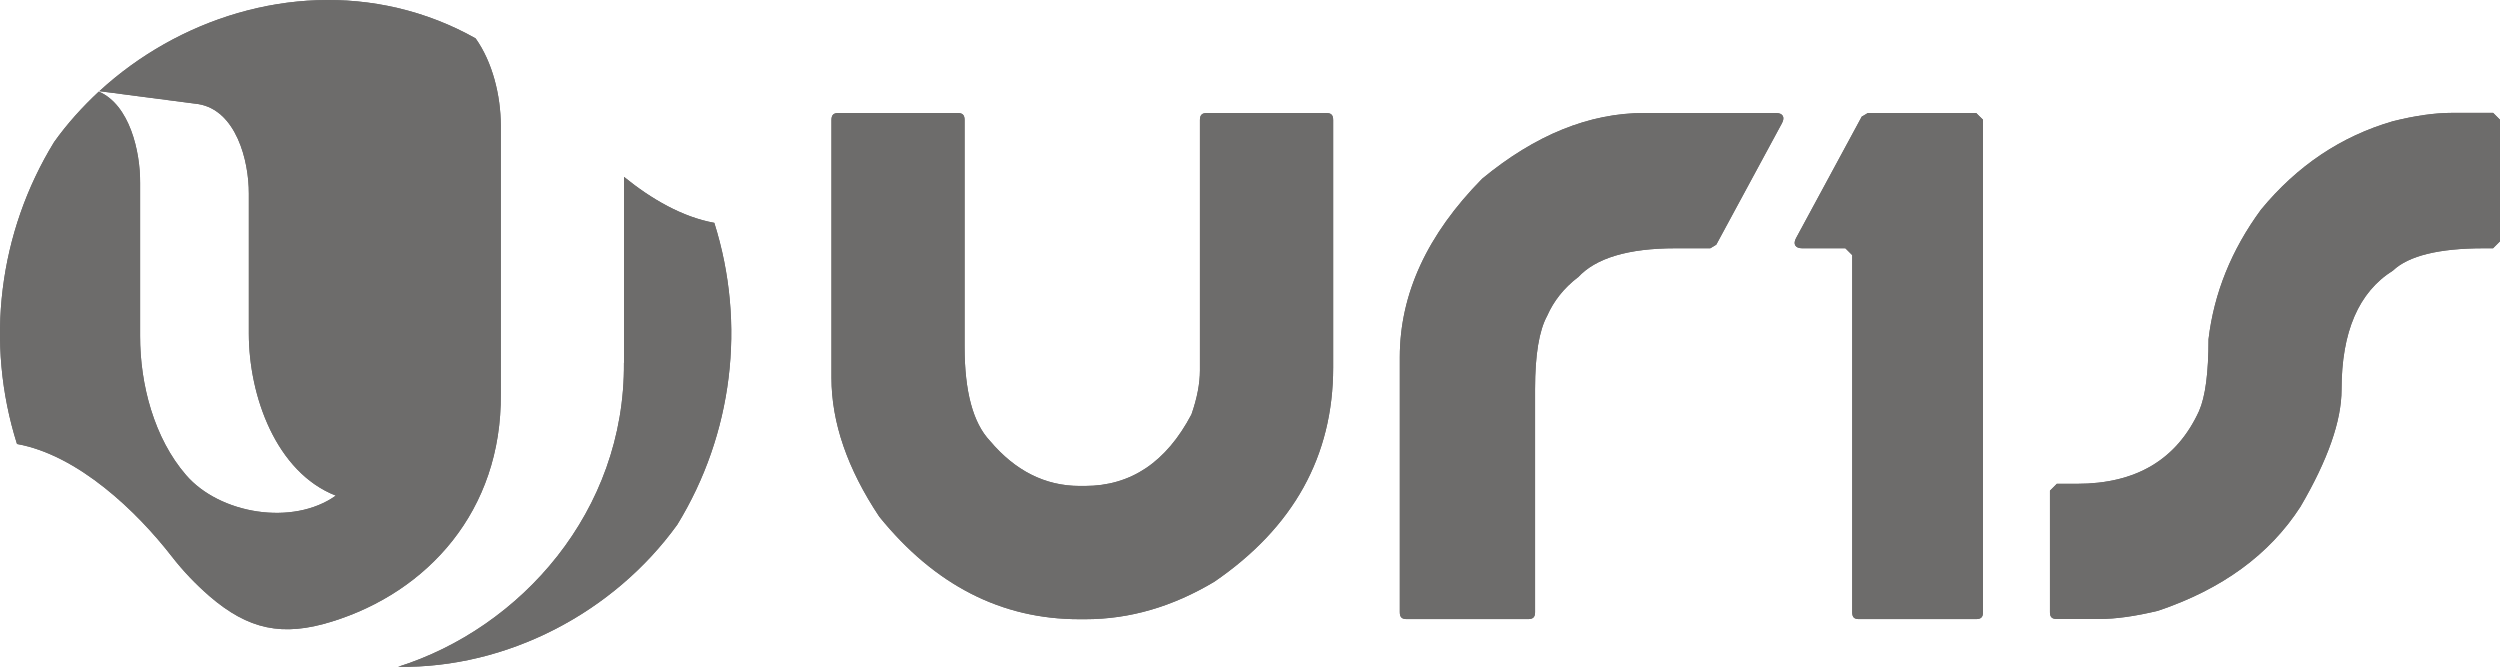
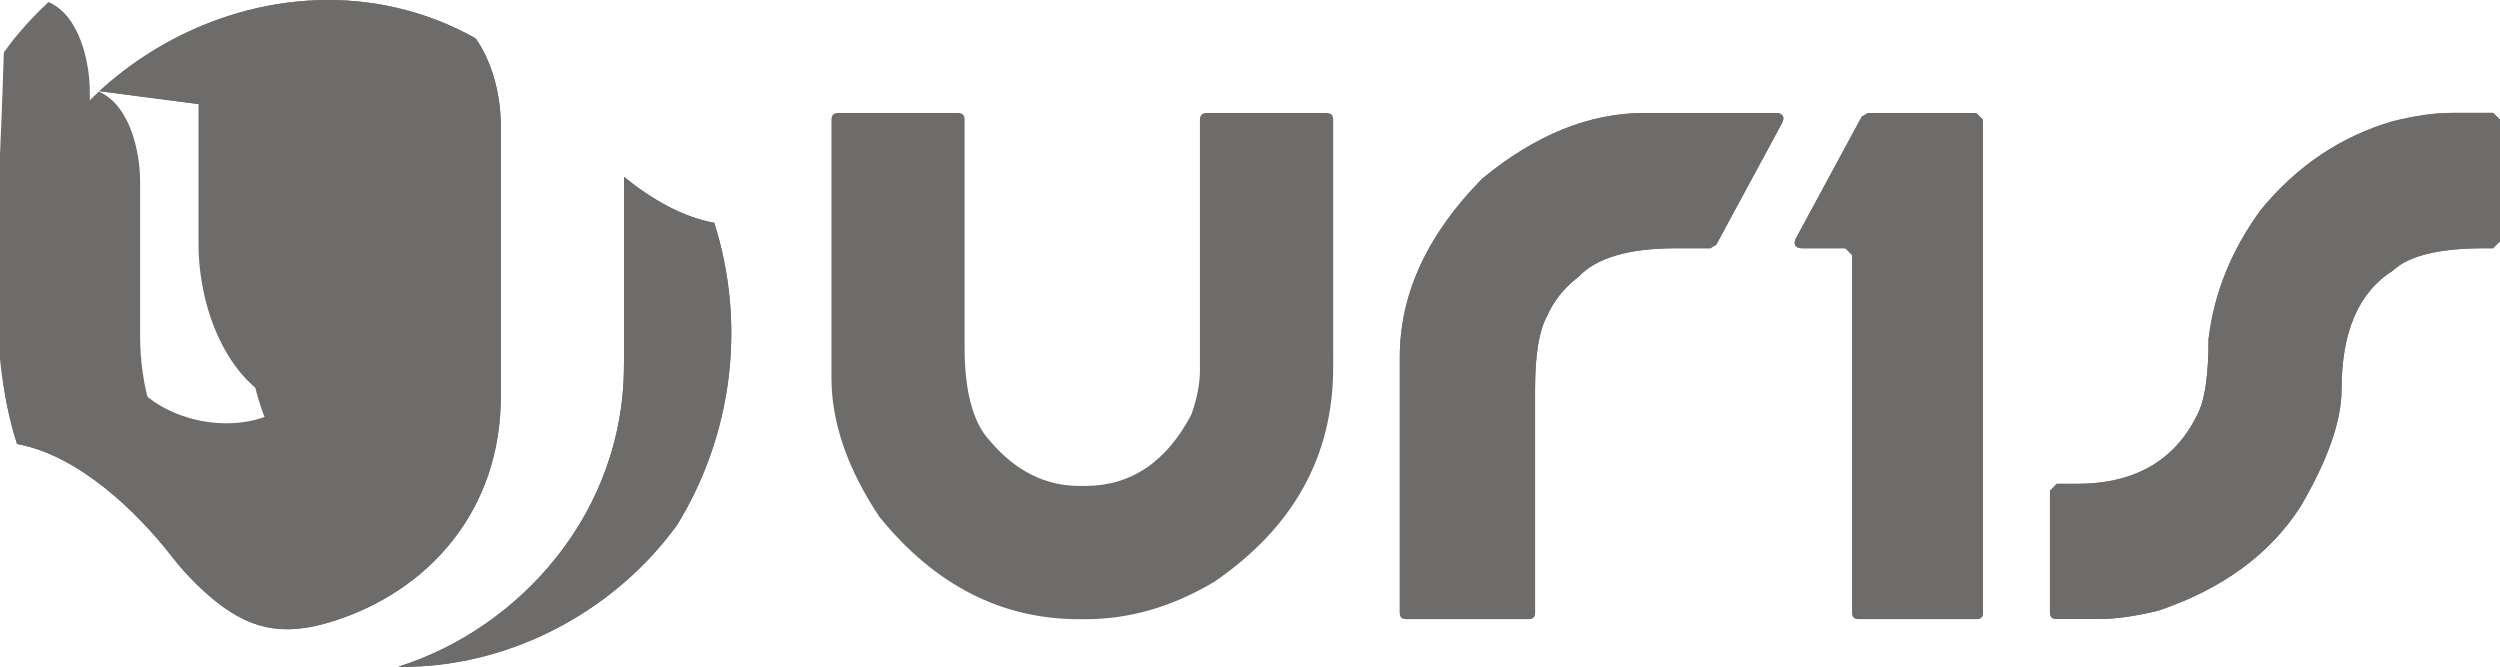
<svg xmlns="http://www.w3.org/2000/svg" id="Warstwa_1" viewBox="0 0 222.14 59.26">
  <defs>
    <style>
      .cls-1 {
        fill: #6d6c6b;
      }
    </style>
  </defs>
  <path class="cls-1" d="M164.58,22.67l-.61-.61h-3.84c-.61,0-.83-.37-.54-.9,1.95-3.6,3.89-7.2,5.84-10.8l.54-.32h9.62l.61.6v43.76c0,.43-.17.61-.61.61h-10.41c-.43,0-.6-.17-.6-.61v-31.74Z" />
  <path class="cls-1" d="M140.19,24.65c-1.24.96-2.14,2.1-2.72,3.42-.71,1.3-1.07,3.46-1.07,6.48v19.85c0,.43-.18.61-.61.61h-10.8c-.43,0-.61-.17-.61-.61v-22.66c0-5.62,2.44-10.91,7.32-15.86,4.71-3.89,9.52-5.84,14.41-5.84h11.69c.6,0,.83.36.54.9-1.95,3.6-3.9,7.2-5.84,10.8l-.53.32h-3.08c-4.22,0-7.11.87-8.68,2.59" />
  <path class="cls-1" d="M221.53,22.06h-.82c-4,0-6.7.67-8.08,1.98-3.05,1.91-4.57,5.44-4.57,10.58,0,2.77-1.22,6.25-3.65,10.4-2.74,4.25-6.96,7.33-12.66,9.25-2.03.49-3.77.73-5.22.73h-3.77c-.43,0-.61-.17-.61-.6v-10.8l.61-.61h1.79c5.26,0,8.88-2.16,10.85-6.47.56-1.27.84-3.39.84-6.38.49-4.1,2.04-7.94,4.66-11.51,3.23-3.92,7.14-6.53,11.73-7.86,1.97-.49,3.71-.74,5.22-.74h3.68l.61.61v10.8l-.61.61Z" />
  <path class="cls-1" d="M117.83,10.04h-10.59c-.43,0-.62.18-.62.62v22.25c0,1.17-.25,2.47-.75,3.91-2.23,4.24-5.38,6.36-9.47,6.36h-.47c-3.05,0-5.72-1.34-7.97-4.01-1.5-1.59-2.25-4.38-2.25-8.34V10.66c0-.44-.18-.62-.62-.62h-10.59c-.44,0-.62.18-.62.62v22.91c0,3.97,1.42,8.09,4.25,12.34,4.92,6.08,10.85,9.11,17.76,9.11h.55c3.94,0,7.75-1.11,11.46-3.33,7.04-4.82,10.56-11.17,10.56-19.05V10.66c0-.44-.18-.62-.62-.62" />
-   <path class="cls-1" d="M42.26,3.41c-2.16-1.22-4.5-2.13-6.93-2.7-9.48-2.23-19.49.95-26.5,7.39l8.81,1.15c3.32.56,4.48,4.97,4.47,7.96v12.43c0,5.52,2.41,12.32,7.73,14.4-3.81,2.72-10.32,1.64-13.31-1.83-2.82-3.26-4.09-8.02-4.08-12.36v-13.61c.02-2.78-.93-6.93-3.67-8.1-1.46,1.36-2.81,2.85-3.97,4.48C-.13,20.67-1.33,30.46,1.51,39.45c5.46.99,10.67,6.02,13.75,9.99,1,1.29,2.13,2.47,3.35,3.53,3.46,2.98,6.49,3.62,10.85,2.27,8.53-2.63,15.13-9.83,15.04-20.24V11.12c-.01-2.63-.73-5.59-2.24-7.71" />
+   <path class="cls-1" d="M42.26,3.41c-2.16-1.22-4.5-2.13-6.93-2.7-9.48-2.23-19.49.95-26.5,7.39l8.81,1.15v12.43c0,5.52,2.41,12.32,7.73,14.4-3.81,2.72-10.32,1.64-13.31-1.83-2.82-3.26-4.09-8.02-4.08-12.36v-13.61c.02-2.78-.93-6.93-3.67-8.1-1.46,1.36-2.81,2.85-3.97,4.48C-.13,20.67-1.33,30.46,1.51,39.45c5.46.99,10.67,6.02,13.75,9.99,1,1.29,2.13,2.47,3.35,3.53,3.46,2.98,6.49,3.62,10.85,2.27,8.53-2.63,15.13-9.83,15.04-20.24V11.12c-.01-2.63-.73-5.59-2.24-7.71" />
  <path class="cls-1" d="M55.44,32.24c.11,13.21-9.19,23.58-20.07,27.01,9.67.15,19.15-4.79,24.81-12.63,4.93-8.04,6.13-17.83,3.29-26.82-2.83-.51-5.59-2.11-8.02-4.08v16.51Z" />
  <path class="cls-1" d="M164.58,22.67l-.61-.61h-3.84c-.61,0-.83-.37-.54-.9,1.95-3.6,3.89-7.2,5.84-10.8l.54-.32h9.62l.61.6v43.76c0,.43-.17.61-.61.61h-10.41c-.43,0-.6-.17-.6-.61v-31.74Z" />
  <path class="cls-1" d="M140.19,24.65c-1.24.96-2.14,2.1-2.72,3.42-.71,1.3-1.07,3.46-1.07,6.48v19.85c0,.43-.18.61-.61.61h-10.8c-.43,0-.61-.17-.61-.61v-22.66c0-5.62,2.44-10.91,7.32-15.86,4.71-3.89,9.52-5.84,14.41-5.84h11.69c.6,0,.83.36.54.9-1.95,3.6-3.9,7.2-5.84,10.8l-.53.32h-3.08c-4.22,0-7.11.87-8.68,2.59" />
  <path class="cls-1" d="M221.53,22.06h-.82c-4,0-6.7.67-8.08,1.98-3.05,1.91-4.57,5.44-4.57,10.58,0,2.77-1.22,6.25-3.65,10.4-2.74,4.25-6.96,7.33-12.66,9.25-2.03.49-3.77.73-5.22.73h-3.77c-.43,0-.61-.17-.61-.6v-10.8l.61-.61h1.79c5.26,0,8.88-2.16,10.85-6.47.56-1.27.84-3.39.84-6.38.49-4.1,2.04-7.94,4.66-11.51,3.23-3.92,7.14-6.53,11.73-7.86,1.97-.49,3.71-.74,5.22-.74h3.68l.61.61v10.8l-.61.61Z" />
-   <path class="cls-1" d="M117.83,10.04h-10.59c-.43,0-.62.18-.62.62v22.25c0,1.17-.25,2.47-.75,3.91-2.23,4.24-5.38,6.36-9.47,6.36h-.47c-3.05,0-5.72-1.34-7.97-4.01-1.5-1.59-2.25-4.38-2.25-8.34V10.66c0-.44-.18-.62-.62-.62h-10.59c-.44,0-.62.18-.62.62v22.91c0,3.97,1.42,8.09,4.25,12.34,4.92,6.08,10.85,9.11,17.76,9.11h.55c3.94,0,7.75-1.11,11.46-3.33,7.04-4.82,10.56-11.17,10.56-19.05V10.66c0-.44-.18-.62-.62-.62" />
  <path class="cls-1" d="M42.26,3.41c-2.16-1.22-4.5-2.13-6.93-2.7-9.48-2.23-19.49.95-26.5,7.39l8.81,1.15c3.32.56,4.48,4.97,4.47,7.96v12.43c0,5.52,2.41,12.32,7.73,14.4-3.81,2.72-10.32,1.64-13.31-1.83-2.82-3.26-4.09-8.02-4.08-12.36v-13.61c.02-2.78-.93-6.93-3.67-8.1-1.46,1.36-2.81,2.85-3.97,4.48C-.13,20.67-1.33,30.46,1.51,39.45c5.46.99,10.67,6.02,13.75,9.99,1,1.29,2.13,2.47,3.35,3.53,3.46,2.98,6.49,3.62,10.85,2.27,8.53-2.63,15.13-9.83,15.04-20.24V11.12c-.01-2.63-.73-5.59-2.24-7.71" />
  <path class="cls-1" d="M55.44,32.24c.11,13.21-9.19,23.58-20.07,27.01,9.67.15,19.15-4.79,24.81-12.63,4.93-8.04,6.13-17.83,3.29-26.82-2.83-.51-5.59-2.11-8.02-4.08v16.51Z" />
</svg>